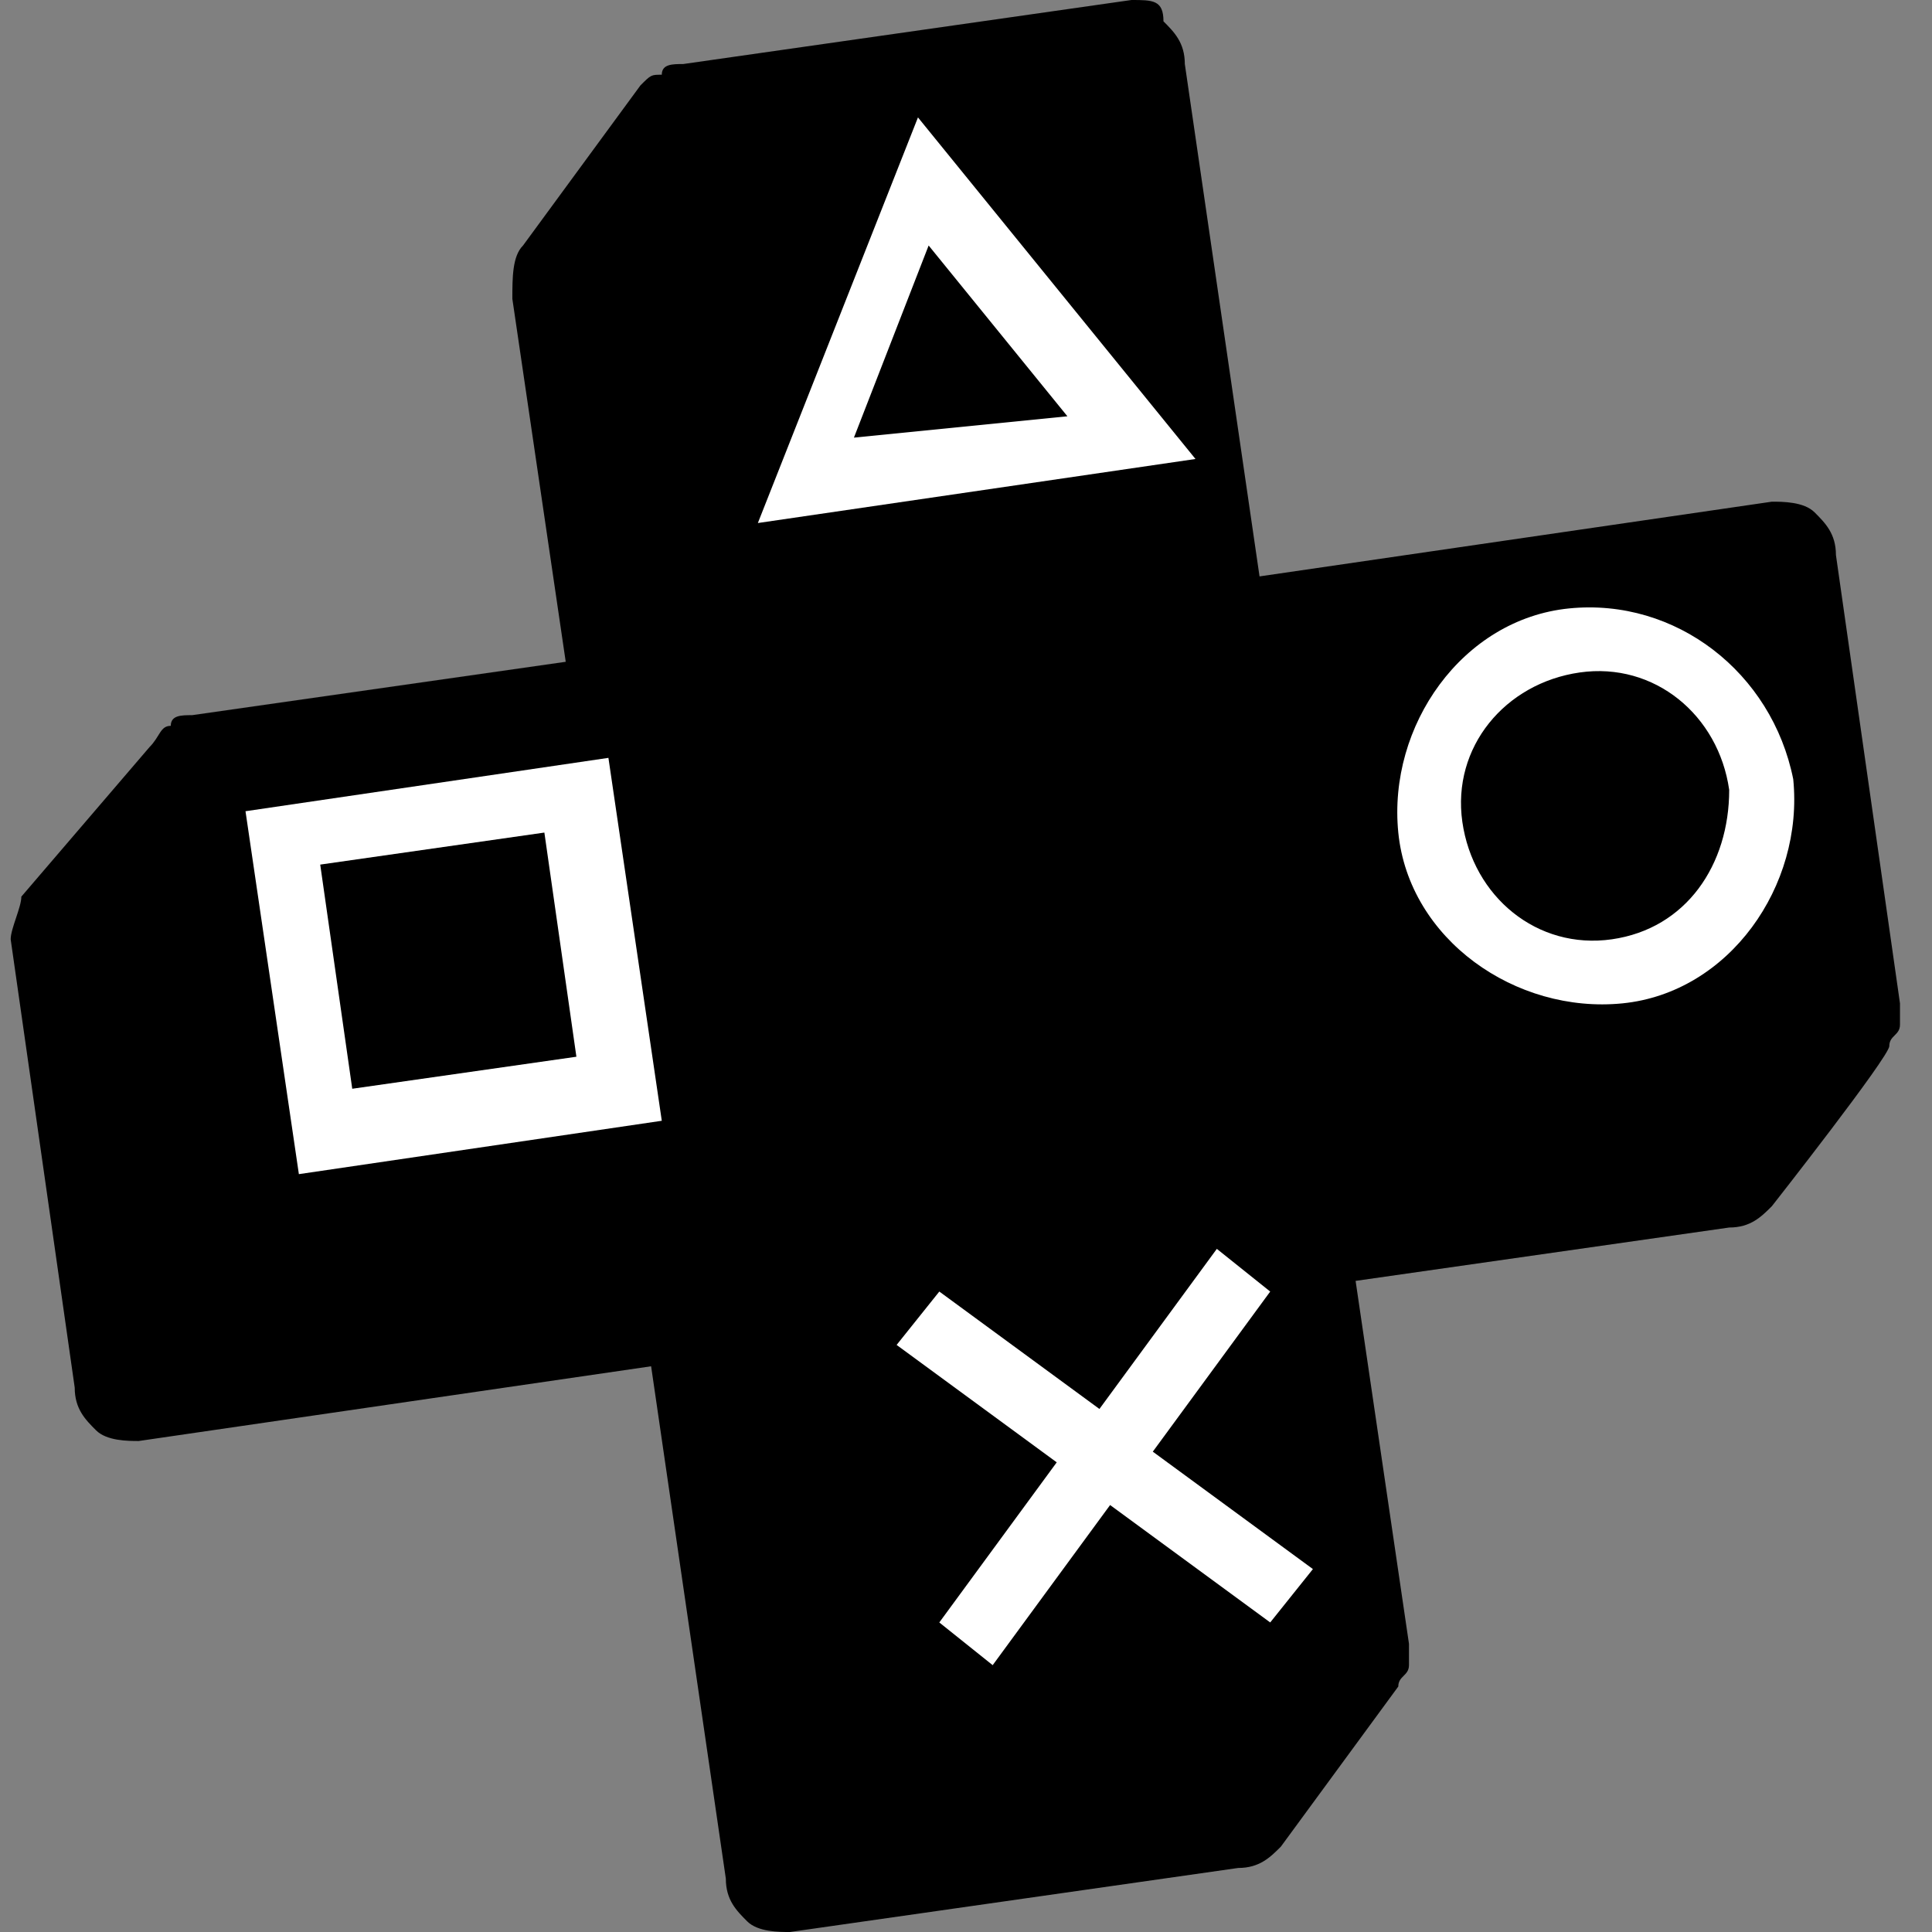
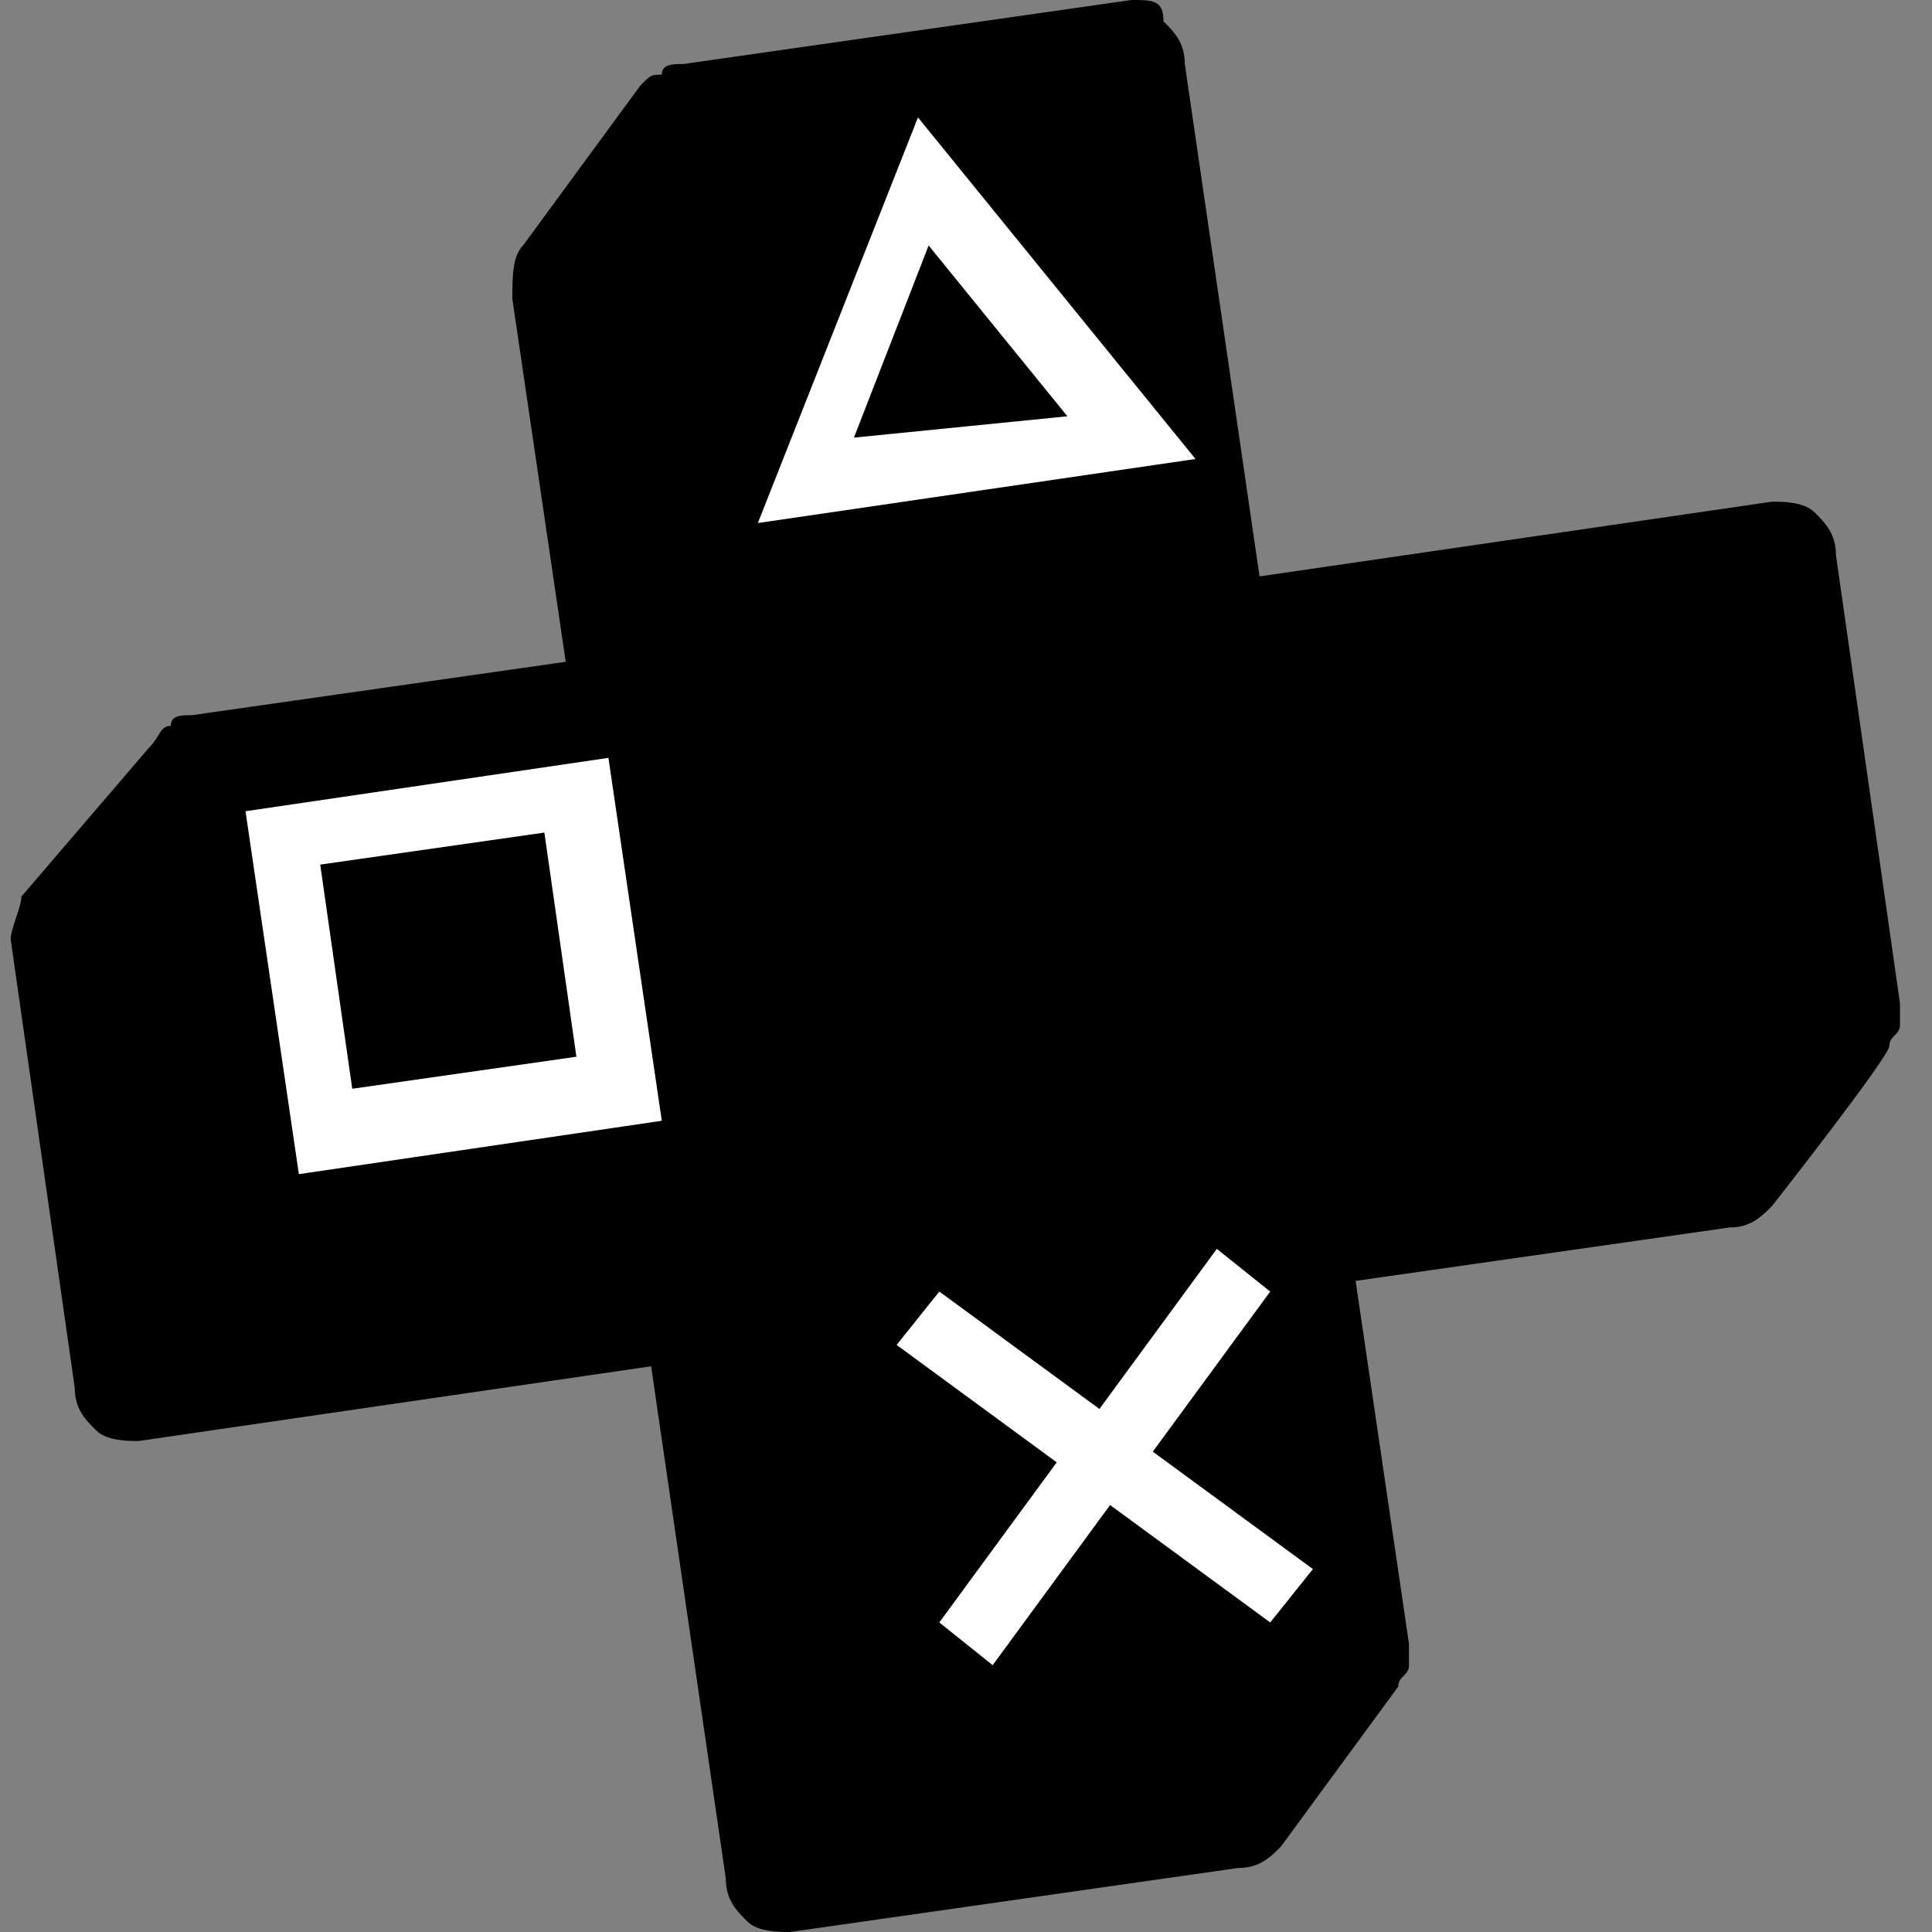
<svg xmlns="http://www.w3.org/2000/svg" version="1.1" x="0px" y="0px" width="18.1px" height="18.1px" viewBox="0 0 18.1 18.1" style="enable-background:new 0 0 18.1 18.1;" xml:space="preserve">
  <rect x="0" y="0" width="18.1" height="18.1" fill="#808080" stroke="none" />
  <style type="text/css">
	.st0{fill:#FFFFFF;}
</style>
  <g>
    <g>
      <g>
        <path d="M6,0.8L4.9,2.3C4.8,2.4,4.8,2.6,4.8,2.8l0.5,3.4L1.8,6.7c-0.1,0-0.2,0-0.2,0.1c-0.1,0-0.1,0.1-0.2,0.2c0,0,0,0,0,0.1     c0,0,0,0,0-0.1L0.2,8.4C0.2,8.5,0.1,8.7,0.1,8.8L0.7,13c0,0.2,0.1,0.3,0.2,0.4c0.1,0.1,0.3,0.1,0.4,0.1l4.8-0.7l0.7,4.8     c0,0.2,0.1,0.3,0.2,0.4c0.1,0.1,0.3,0.1,0.4,0.1l4.2-0.6c0.2,0,0.3-0.1,0.4-0.2l1.1-1.5c0,0-0.1,0.1-0.1,0.1c0,0,0.1-0.1,0.1-0.1     c0-0.1,0.1-0.1,0.1-0.2c0-0.1,0-0.2,0-0.2l-0.5-3.4l3.5-0.5c0.2,0,0.3-0.1,0.4-0.2c0,0,1.1-1.4,1.1-1.5c0-0.1,0.1-0.1,0.1-0.2     c0-0.1,0-0.2,0-0.2l-0.6-4.2c0-0.2-0.1-0.3-0.2-0.4c-0.1-0.1-0.3-0.1-0.4-0.1l-4.8,0.7l-0.7-4.8c0-0.2-0.1-0.3-0.2-0.4     C10.9,0,10.8,0,10.6,0L6.4,0.6c-0.1,0-0.2,0-0.2,0.1C6.1,0.7,6.1,0.7,6,0.8z" />
-         <path class="st0" d="M14.7,5.7c-1,0.1-1.7,1.1-1.6,2.1c0.1,1,1.1,1.7,2.1,1.6c1-0.1,1.7-1.1,1.6-2.1C16.6,6.3,15.7,5.6,14.7,5.7z      M15.1,8.8c-0.7,0.1-1.3-0.4-1.4-1.1c-0.1-0.7,0.4-1.3,1.1-1.4c0.7-0.1,1.3,0.4,1.4,1.1C16.2,8.1,15.8,8.7,15.1,8.8z" />
        <path class="st0" d="M8.6,1.1L7.1,4.9l4.1-0.6L8.6,1.1z M8,4.1l0.7-1.8L10,3.9L8,4.1z" />
        <path class="st0" d="M2.3,7.6l0.5,3.4l3.4-0.5L5.7,7.1L2.3,7.6z M3.3,10.2L3,8.1l2.1-0.3l0.3,2.1L3.3,10.2z" />
        <path class="st0" d="M10.8,13.6l1.5,1.1l-0.4,0.5l-1.5-1.1l-1.1,1.5l-0.5-0.4l1.1-1.5l-1.5-1.1l0.4-0.5l1.5,1.1l1.1-1.5l0.5,0.4     L10.8,13.6z" />
      </g>
    </g>
  </g>
</svg>